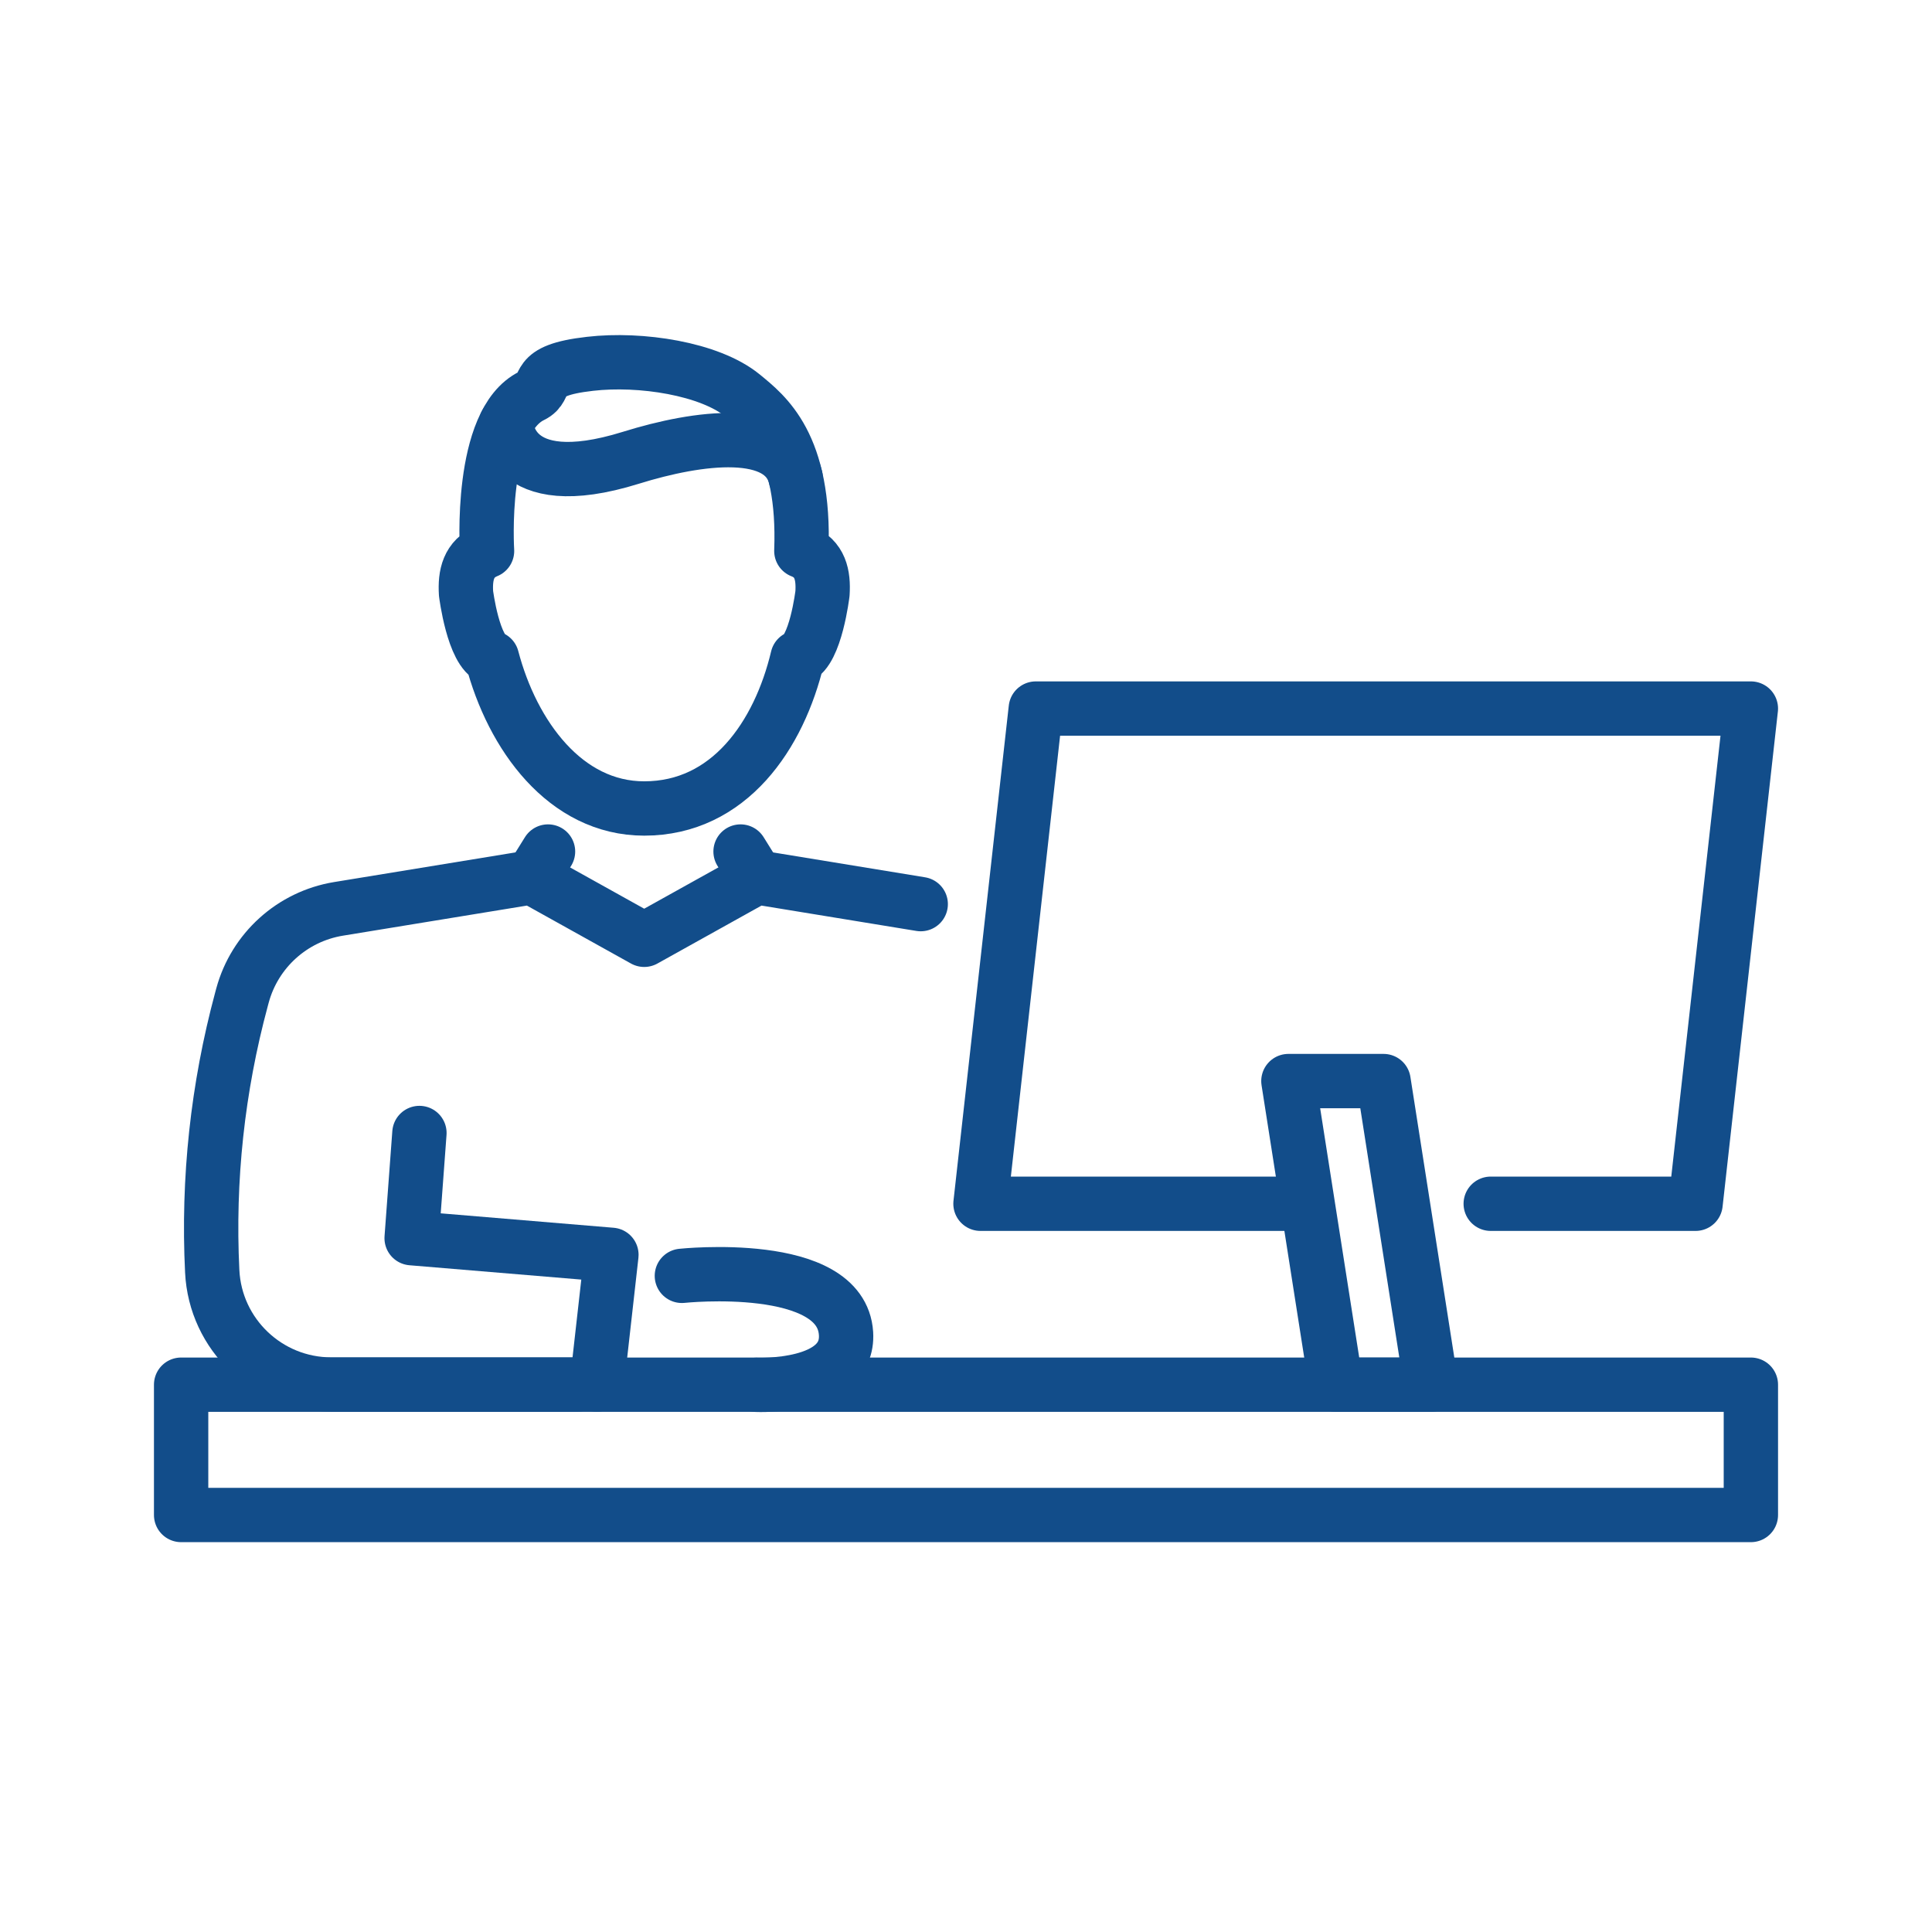
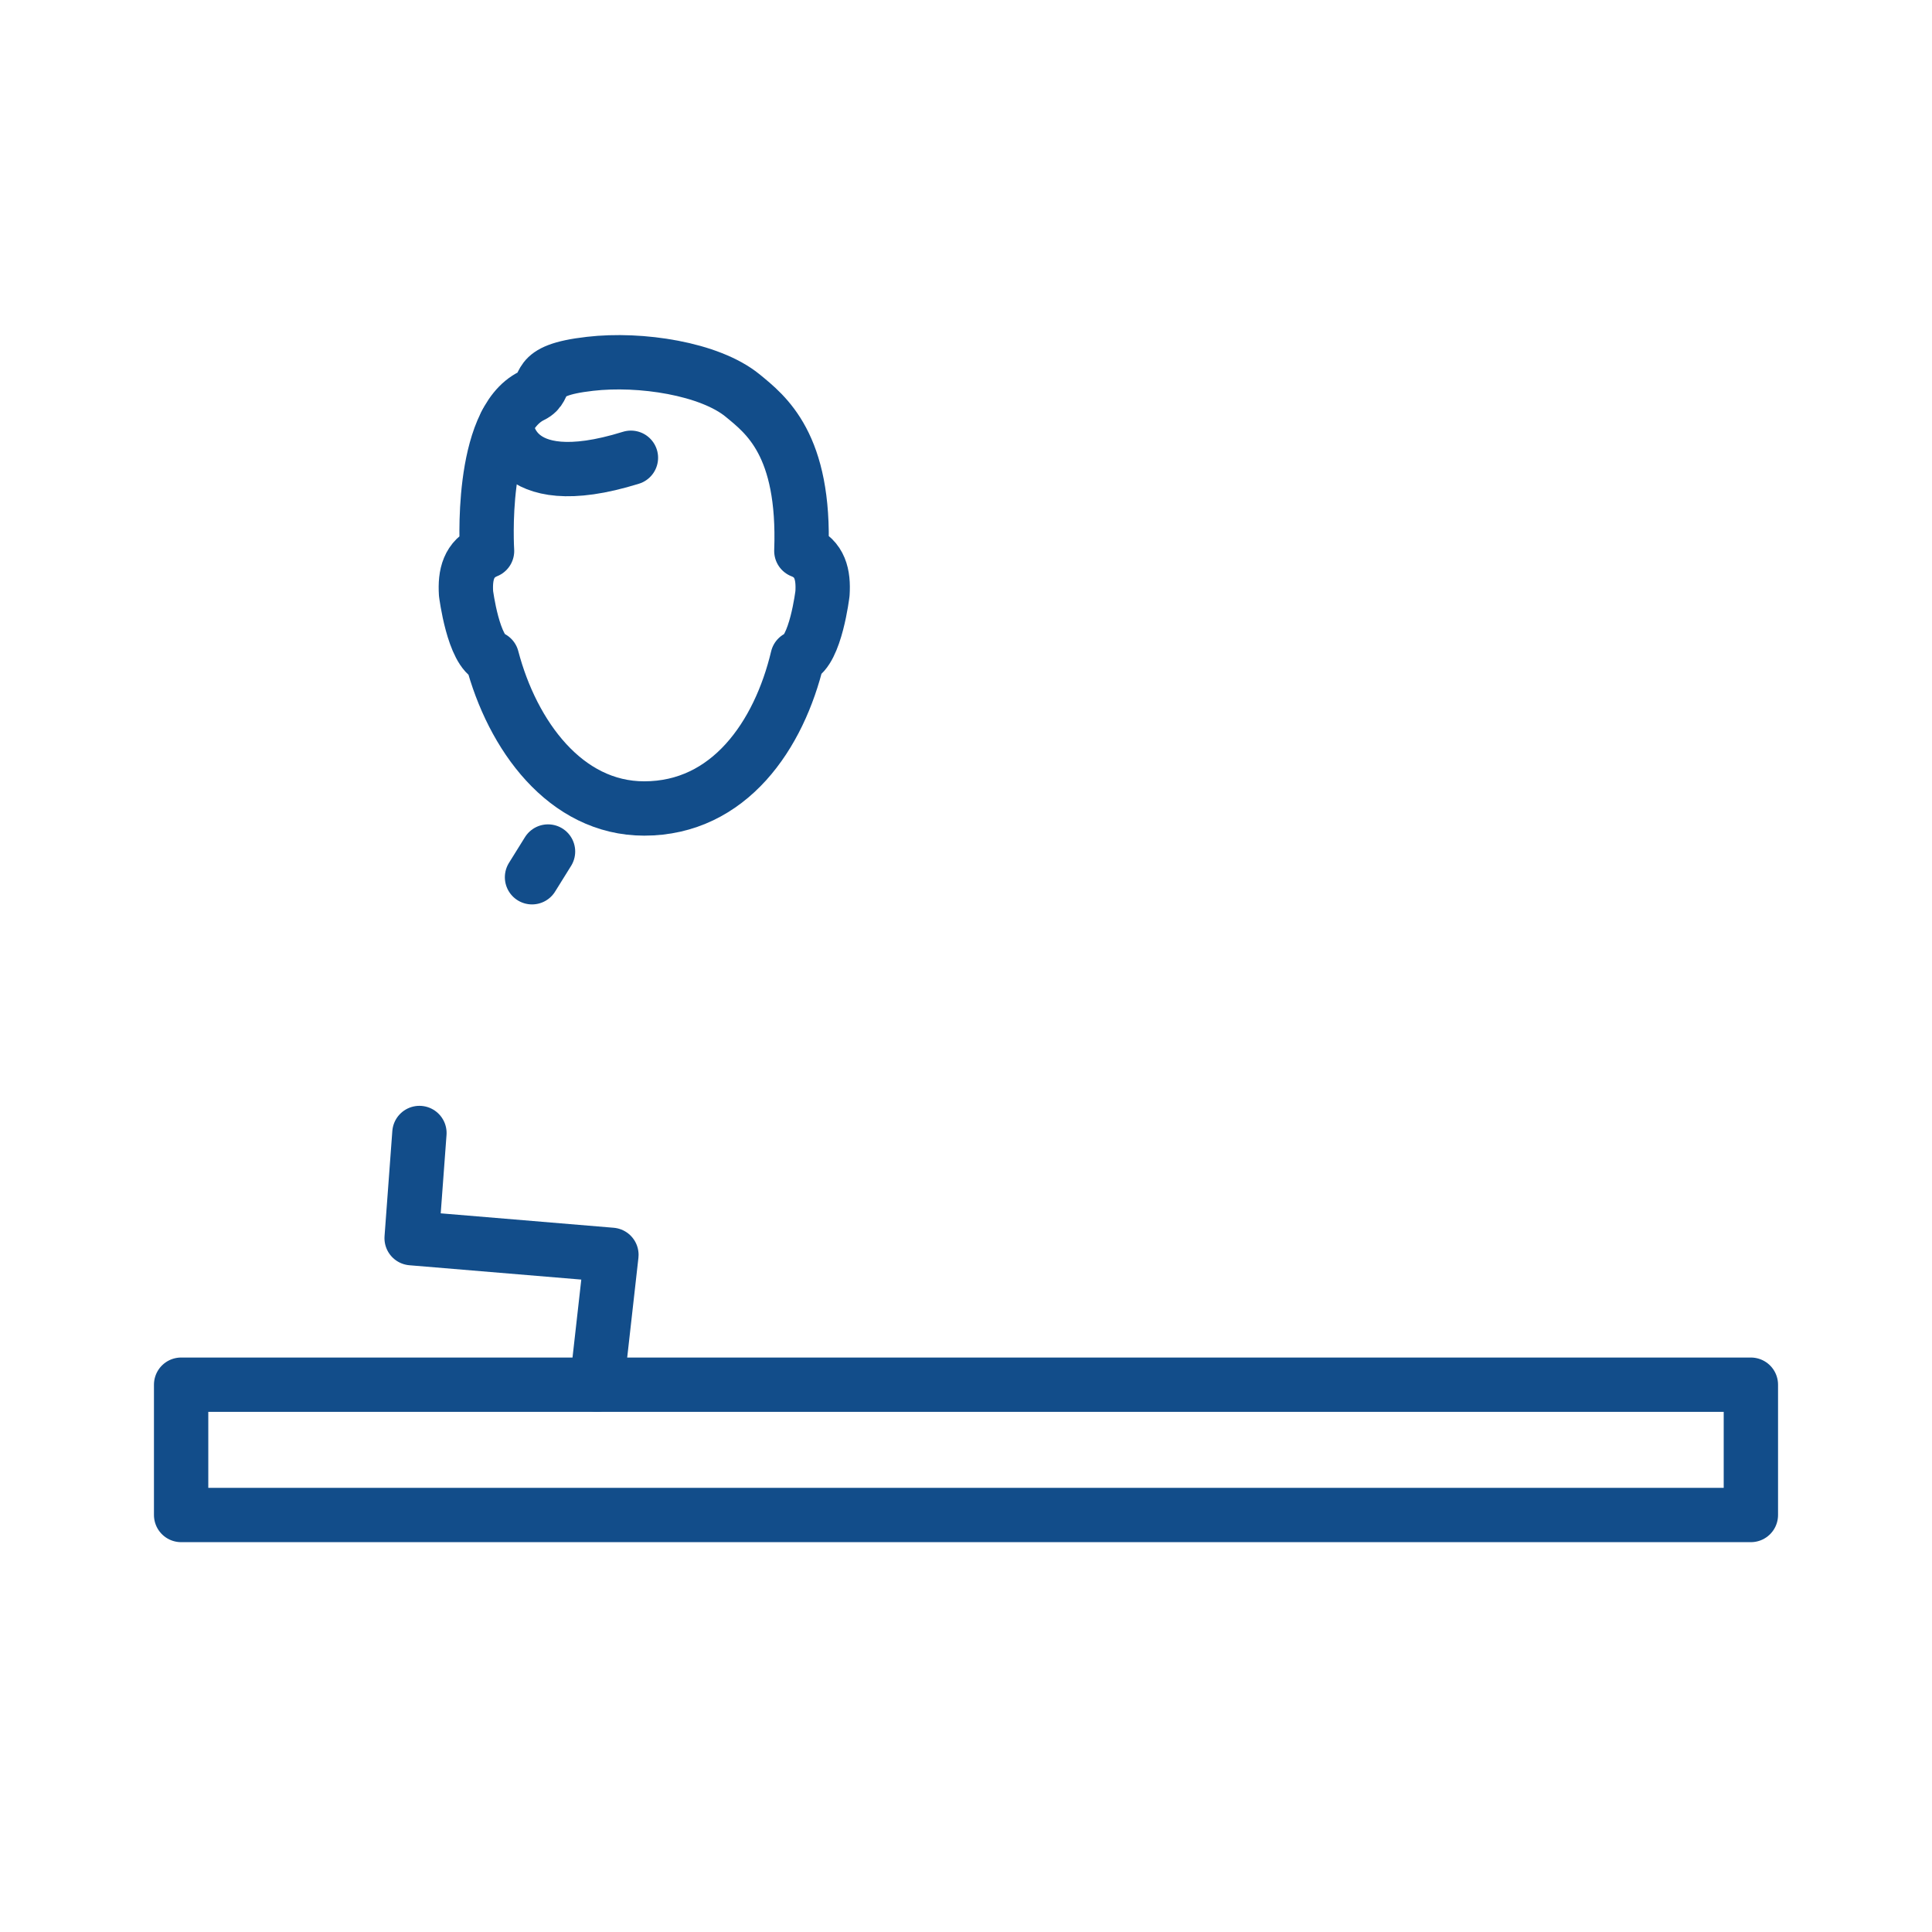
<svg xmlns="http://www.w3.org/2000/svg" width="32" height="32" viewBox="0 0 32 32" fill="none">
  <path d="M6.947 18.766L6.818 20.508L10.127 20.784L9.885 22.934" stroke="#124D8A" stroke-width="0.9" stroke-linecap="round" stroke-linejoin="round" />
-   <path d="M15.25 14.975L12.531 14.53L10.67 15.566L8.809 14.53L5.605 15.054C4.841 15.18 4.22 15.741 4.017 16.487L4 16.55C3.604 18.017 3.44 19.537 3.515 21.055C3.565 22.106 4.435 22.932 5.487 22.932H9.571" stroke="#124D8A" stroke-width="0.9" stroke-linecap="round" stroke-linejoin="round" />
  <path d="M8.812 14.53L9.077 14.104" stroke="#124D8A" stroke-width="0.9" stroke-linecap="round" stroke-linejoin="round" />
-   <path d="M12.266 14.104L12.531 14.53" stroke="#124D8A" stroke-width="0.9" stroke-linecap="round" stroke-linejoin="round" />
  <path d="M13.275 9.126C13.587 9.252 13.642 9.525 13.623 9.829C13.623 9.829 13.509 10.784 13.21 10.893C12.905 12.178 12.079 13.391 10.67 13.391C9.365 13.391 8.485 12.181 8.149 10.898C7.84 10.794 7.719 9.829 7.719 9.829C7.7 9.525 7.758 9.252 8.067 9.126C8.067 9.126 7.929 6.983 8.809 6.555C9.114 6.407 8.77 6.139 9.773 6.026C10.609 5.929 11.755 6.105 12.301 6.552C12.683 6.867 13.338 7.362 13.273 9.126H13.275Z" stroke="#124D8A" stroke-width="0.9" stroke-linecap="round" stroke-linejoin="round" />
-   <path d="M8.384 7.009C8.384 7.009 8.384 8.225 10.45 7.582C11.574 7.232 12.975 7.048 13.178 7.911" stroke="#124D8A" stroke-width="0.9" stroke-linecap="round" stroke-linejoin="round" />
+   <path d="M8.384 7.009C8.384 7.009 8.384 8.225 10.45 7.582" stroke="#124D8A" stroke-width="0.9" stroke-linecap="round" stroke-linejoin="round" />
  <path d="M29 22.935H3V25.093H29V22.935Z" stroke="#124D8A" stroke-width="0.9" stroke-linecap="round" stroke-linejoin="round" />
-   <path d="M24.691 19.938H28.084L29 11.736H17.156L16.24 19.938H21.339" stroke="#124D8A" stroke-width="0.9" stroke-linecap="round" stroke-linejoin="round" />
-   <path d="M22.916 17.906L23.703 22.935H22.128L21.34 17.906H22.916Z" stroke="#124D8A" stroke-width="0.9" stroke-linecap="round" stroke-linejoin="round" />
-   <path d="M11.294 21.132C11.294 21.132 13.938 20.851 14.013 22.089C14.068 23.005 12.531 22.937 12.531 22.937" stroke="#124D8A" stroke-width="0.9" stroke-linecap="round" stroke-linejoin="round" />
</svg>